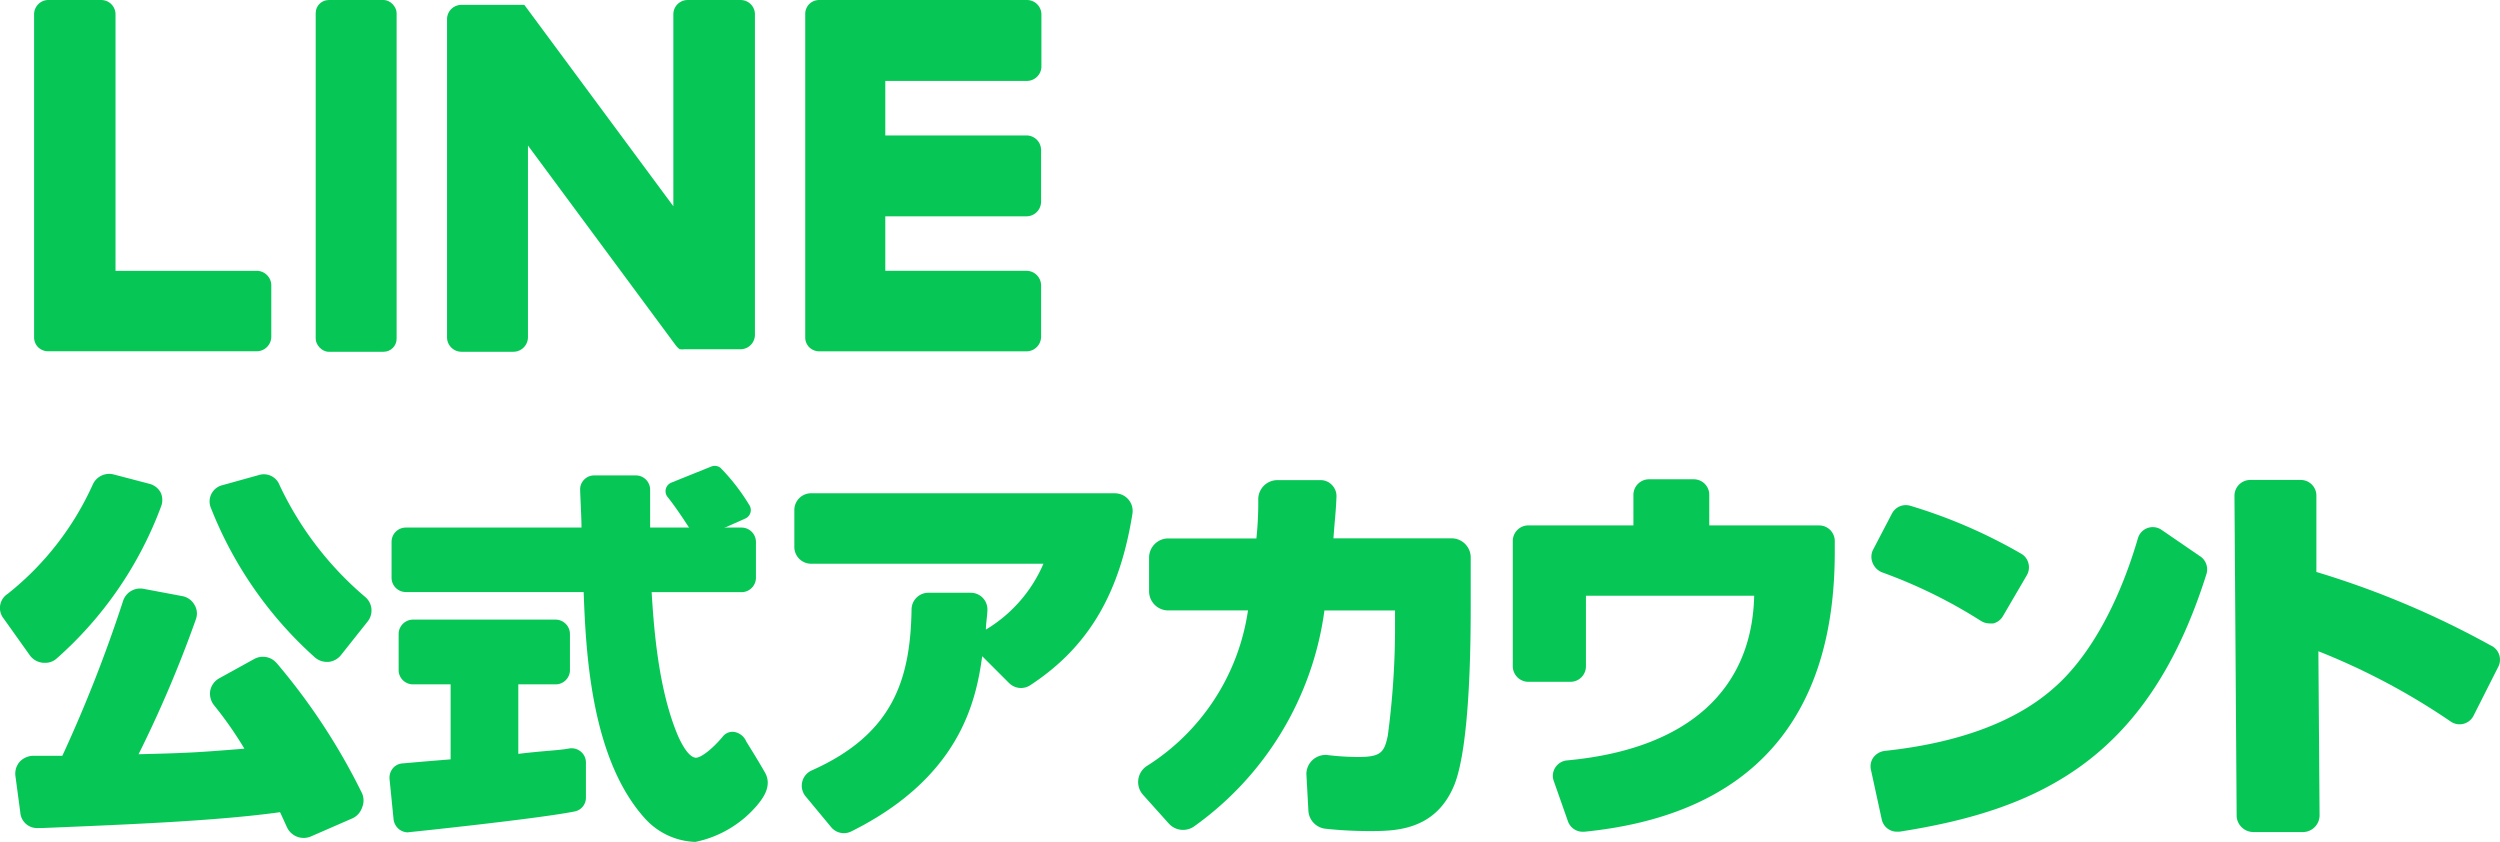
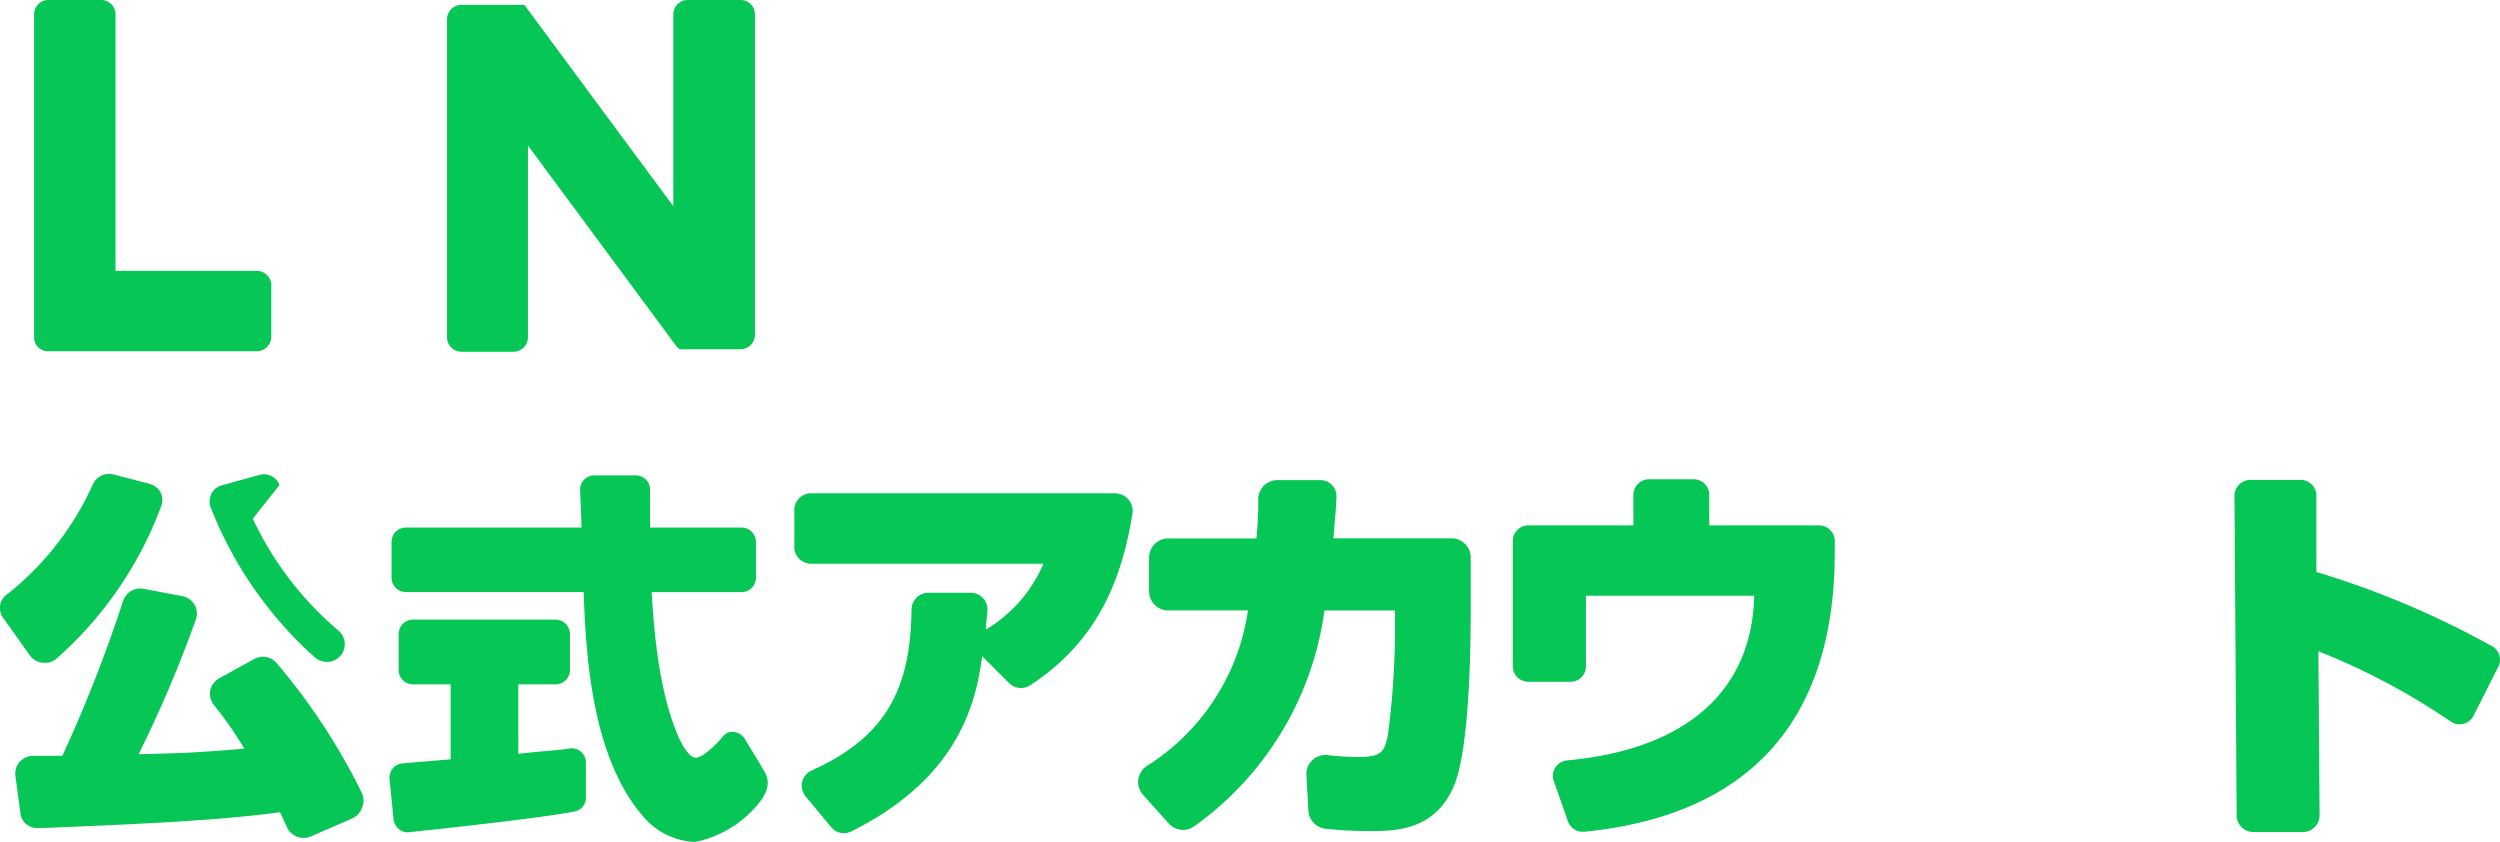
<svg xmlns="http://www.w3.org/2000/svg" width="164.667" height="55.459" viewBox="0 0 164.667 55.459">
  <g id="line-title" transform="translate(0.027 0.001)">
    <path id="パス_110" data-name="パス 110" d="M18.088,39.888a1.186,1.186,0,0,0-1.463-.266L14.309,40.9a1.2,1.2,0,0,0-.587.809,1.23,1.23,0,0,0,.244.953,24.488,24.488,0,0,1,2.006,2.87c-3.147.255-3.789.288-6.97.366a79.78,79.78,0,0,0,3.767-8.864,1.108,1.108,0,0,0-.089-.986,1.163,1.163,0,0,0-.8-.565L9.312,35a1.186,1.186,0,0,0-1.33.8,92.675,92.675,0,0,1-4,10.2H2.054a1.252,1.252,0,0,0-.886.4,1.186,1.186,0,0,0-.277.931l.321,2.4A1.108,1.108,0,0,0,2.42,50.758h.266c5.928-.244,11.546-.476,15.634-1.042.177.366.321.7.465,1.008a1.211,1.211,0,0,0,1.573.587l2.77-1.208a1.219,1.219,0,0,0,.6-.7,1.2,1.2,0,0,0,0-.92,41.507,41.507,0,0,0-5.64-8.6Z" transform="translate(0.098 3.78)" fill="#06c755" />
-     <path id="パス_111" data-name="パス 111" d="M17.039,28.9a1.108,1.108,0,0,0-1.374-.654l-2.349.654a1.108,1.108,0,0,0-.776,1.562,25.95,25.95,0,0,0,6.837,9.8,1.208,1.208,0,0,0,.787.288h.1a1.2,1.2,0,0,0,.809-.432L22.834,37.9a1.163,1.163,0,0,0-.155-1.629,21.817,21.817,0,0,1-5.64-7.368Z" transform="translate(1.346 3.046)" fill="#06c755" />
+     <path id="パス_111" data-name="パス 111" d="M17.039,28.9a1.108,1.108,0,0,0-1.374-.654l-2.349.654a1.108,1.108,0,0,0-.776,1.562,25.95,25.95,0,0,0,6.837,9.8,1.208,1.208,0,0,0,.787.288h.1a1.2,1.2,0,0,0,.809-.432a1.163,1.163,0,0,0-.155-1.629,21.817,21.817,0,0,1-5.64-7.368Z" transform="translate(1.346 3.046)" fill="#06c755" />
    <path id="パス_112" data-name="パス 112" d="M2.8,40.613h.133a1.108,1.108,0,0,0,.776-.288,24.975,24.975,0,0,0,6.859-9.972,1.186,1.186,0,0,0,0-.931,1.163,1.163,0,0,0-.753-.6L7.438,28.2a1.186,1.186,0,0,0-1.352.665,19.324,19.324,0,0,1-5.6,7.2,1.108,1.108,0,0,0-.266,1.64l1.751,2.46a1.208,1.208,0,0,0,.82.443Z" transform="translate(0 3.044)" fill="#06c755" />
    <path id="パス_113" data-name="パス 113" d="M68.364,29.32H48.3a1.108,1.108,0,0,0-1.108,1.108v2.427A1.108,1.108,0,0,0,48.3,33.963H63.6A9.352,9.352,0,0,1,59.81,38.3c0-.4.078-.765.1-1.274a1.1,1.1,0,0,0-1.1-1.152H56.021a1.108,1.108,0,0,0-1.108,1.108c-.078,4.632-1.23,8.211-6.571,10.593a1.1,1.1,0,0,0-.41,1.706l1.673,2.017a1.089,1.089,0,0,0,1.33.3c7.235-3.6,8.233-8.676,8.632-11.546l1.773,1.773a1.108,1.108,0,0,0,1.4.133c3.967-2.6,5.917-6.227,6.726-11.313a1.162,1.162,0,0,0-1.1-1.319Z" transform="translate(5.101 3.168)" fill="#06c755" />
    <path id="パス_114" data-name="パス 114" d="M88.317,32.374H80.494c.1-1.385.155-1.651.2-2.748a1.041,1.041,0,0,0-.3-.765,1.019,1.019,0,0,0-.742-.321H76.793a1.263,1.263,0,0,0-1.252,1.241,22.545,22.545,0,0,1-.122,2.6H69.613a1.263,1.263,0,0,0-1.263,1.263v2.216a1.263,1.263,0,0,0,1.263,1.263h5.252a14.593,14.593,0,0,1-6.648,10.238,1.26,1.26,0,0,0-.266,1.906l1.7,1.895a1.263,1.263,0,0,0,1.662.188A20.886,20.886,0,0,0,79.9,37.127H84.55v1.485a54.227,54.227,0,0,1-.476,6.759c-.233,1.108-.454,1.407-1.972,1.407a18.028,18.028,0,0,1-2.039-.133,1.263,1.263,0,0,0-1.352,1.241l.133,2.438A1.263,1.263,0,0,0,79.951,51.5a26.726,26.726,0,0,0,2.936.155c1.607,0,4.288,0,5.54-2.97,1.108-2.637,1.108-9.972,1.108-12V33.593A1.263,1.263,0,0,0,88.317,32.374Z" transform="translate(7.309 3.083)" fill="#06c755" />
    <path id="パス_115" data-name="パス 115" d="M110.1,31.526h-7.258V29.52a1.019,1.019,0,0,0-1.019-1.03H98.875a1.03,1.03,0,0,0-1.03,1.03v2.006H90.93a1.03,1.03,0,0,0-1.03,1.03V40.8a1.03,1.03,0,0,0,1.03,1.03h2.759a1.019,1.019,0,0,0,1.03-1.03V36.158H105.8c-.133,6.127-4.288,10.105-12.321,10.848a1.03,1.03,0,0,0-.776.465,1,1,0,0,0-.1.9l.931,2.648a1.03,1.03,0,0,0,.964.687h.111c11.08-1.108,16.5-7.512,16.5-18.415v-.72a1.03,1.03,0,0,0-1.008-1.042Z" transform="translate(9.715 3.078)" fill="#06c755" />
-     <path id="パス_116" data-name="パス 116" d="M118.434,37.653a1.108,1.108,0,0,0,.565.166h.244a1.019,1.019,0,0,0,.643-.488l1.573-2.693a1.03,1.03,0,0,0,.1-.787,1,1,0,0,0-.488-.632,34.117,34.117,0,0,0-7.28-3.147,1.03,1.03,0,0,0-1.219.51L111.309,33a1.042,1.042,0,0,0,0,.853,1.108,1.108,0,0,0,.609.6,32.942,32.942,0,0,1,6.515,3.2Z" transform="translate(12.018 3.244)" fill="#06c755" />
-     <path id="パス_117" data-name="パス 117" d="M132.877,33.257l-2.537-1.74a1.019,1.019,0,0,0-1.562.554c-1.274,4.355-3.235,7.856-5.54,9.861-2.5,2.216-6.26,3.623-11.158,4.144a1.108,1.108,0,0,0-.72.421,1.019,1.019,0,0,0-.166.82l.709,3.258a1.019,1.019,0,0,0,1,.82h.166c9.385-1.463,16.421-4.909,20.222-16.964a1.042,1.042,0,0,0-.41-1.175Z" transform="translate(12.012 3.385)" fill="#06c755" />
    <path id="パス_118" data-name="パス 118" d="M149.642,39.411a58.6,58.6,0,0,0-11.446-4.82V29.56a1.03,1.03,0,0,0-1.042-1.03H133.83a1.042,1.042,0,0,0-1.03,1.042l.144,21.119a1.108,1.108,0,0,0,1.108,1.03h3.324a1.108,1.108,0,0,0,1.03-1.108l-.078-10.8a44.5,44.5,0,0,1,8.72,4.632,1.03,1.03,0,0,0,1.507-.4l1.651-3.269a1.03,1.03,0,0,0-.565-1.363Z" transform="translate(14.35 3.082)" fill="#06c755" />
-     <path id="パス_119" data-name="パス 119" d="M39.94,28.787l2.615-1.053a.609.609,0,0,1,.6.089,13.3,13.3,0,0,1,1.884,2.427.609.609,0,0,1-.244.909l-2.715,1.208a.609.609,0,0,1-.742-.222c-.41-.62-1.03-1.607-1.651-2.382a.609.609,0,0,1,.255-.975Z" transform="translate(4.274 2.992)" fill="#06c755" />
    <path id="パス_120" data-name="パス 120" d="M43.241,52.4a4.676,4.676,0,0,1-3.247-1.5c-3.6-3.934-3.934-11-4.078-14.958H24.205a.942.942,0,0,1-.942-.942V32.637a.942.942,0,0,1,.942-.942H35.773c0-.609-.066-1.751-.089-2.471a.9.9,0,0,1,.255-.676.92.92,0,0,1,.676-.288h2.737a.942.942,0,0,1,.942.942v2.493h6.028a.953.953,0,0,1,.942.942v2.371a.953.953,0,0,1-.942.942H40.394c.144,2.371.443,6.493,1.773,9.551.421.9.787,1.307,1.108,1.352s1.108-.554,1.8-1.385a.809.809,0,0,1,.765-.31,1.042,1.042,0,0,1,.787.632s.7,1.108,1.23,2.039-.222,1.806-.565,2.216a7.258,7.258,0,0,1-4.044,2.36ZM35.917,35.728ZM24.338,51.772a.953.953,0,0,1-.587-.211.986.986,0,0,1-.355-.643L23.13,48.26a.975.975,0,0,1,.211-.7.9.9,0,0,1,.654-.332l1.529-.133,1.629-.133V42.022H24.671a.942.942,0,0,1-.942-.942V38.7a.953.953,0,0,1,.942-.942h9.4a.953.953,0,0,1,.942.942V41.08a.942.942,0,0,1-.942.942h-2.46V46.6c.942-.111,1.584-.166,2.116-.211s.875-.078,1.241-.144a.953.953,0,0,1,.765.211.92.92,0,0,1,.332.709v2.3a.92.92,0,0,1-.753.931c-2.382.476-10.548,1.33-10.9,1.363Z" transform="translate(2.501 3.053)" fill="#06c755" />
-     <rect id="長方形_119" data-name="長方形 119" width="5.33" height="23.169" rx="0.86" transform="translate(20.767 0)" fill="#06c755" />
    <path id="パス_121" data-name="パス 121" d="M45.885,0H42.417a.942.942,0,0,0-.964.953V13.584L31.713.421l-.078-.1H27.5a.942.942,0,0,0-.953.953V22.216a.953.953,0,0,0,.953.953h3.424a.964.964,0,0,0,.953-.953V9.585L41.63,22.77a1.219,1.219,0,0,0,.244.233h.055a.864.864,0,0,0,.244,0h3.712a.953.953,0,0,0,.942-.953V.953A.942.942,0,0,0,45.885,0Z" transform="translate(2.871 0)" fill="#06c755" />
    <path id="パス_122" data-name="パス 122" d="M16.67,17.839H7.363V.953A.942.942,0,0,0,6.432,0H3A.942.942,0,0,0,2,.953V22.216H2a.92.92,0,0,0,.266.654h0a.942.942,0,0,0,.654.266H16.67a.964.964,0,0,0,.953-.953V18.837a.964.964,0,0,0-.953-1Z" transform="translate(0.219 0)" fill="#06c755" />
-     <path id="パス_123" data-name="パス 123" d="M62.422,0H48.771a.931.931,0,0,0-.665.266h0A.92.92,0,0,0,47.84.92h0v21.3h0a.92.92,0,0,0,.266.654h0a.953.953,0,0,0,.665.266H62.422a.964.964,0,0,0,.953-.953V18.837a.964.964,0,0,0-.953-1H53.114v-3.59h9.307a.964.964,0,0,0,.953-.953V9.873a.964.964,0,0,0-.953-.953H53.114V5.33h9.307a.964.964,0,0,0,.975-.9V.953A.953.953,0,0,0,62.422,0Z" transform="translate(5.171 0)" fill="#06c755" />
  </g>
</svg>